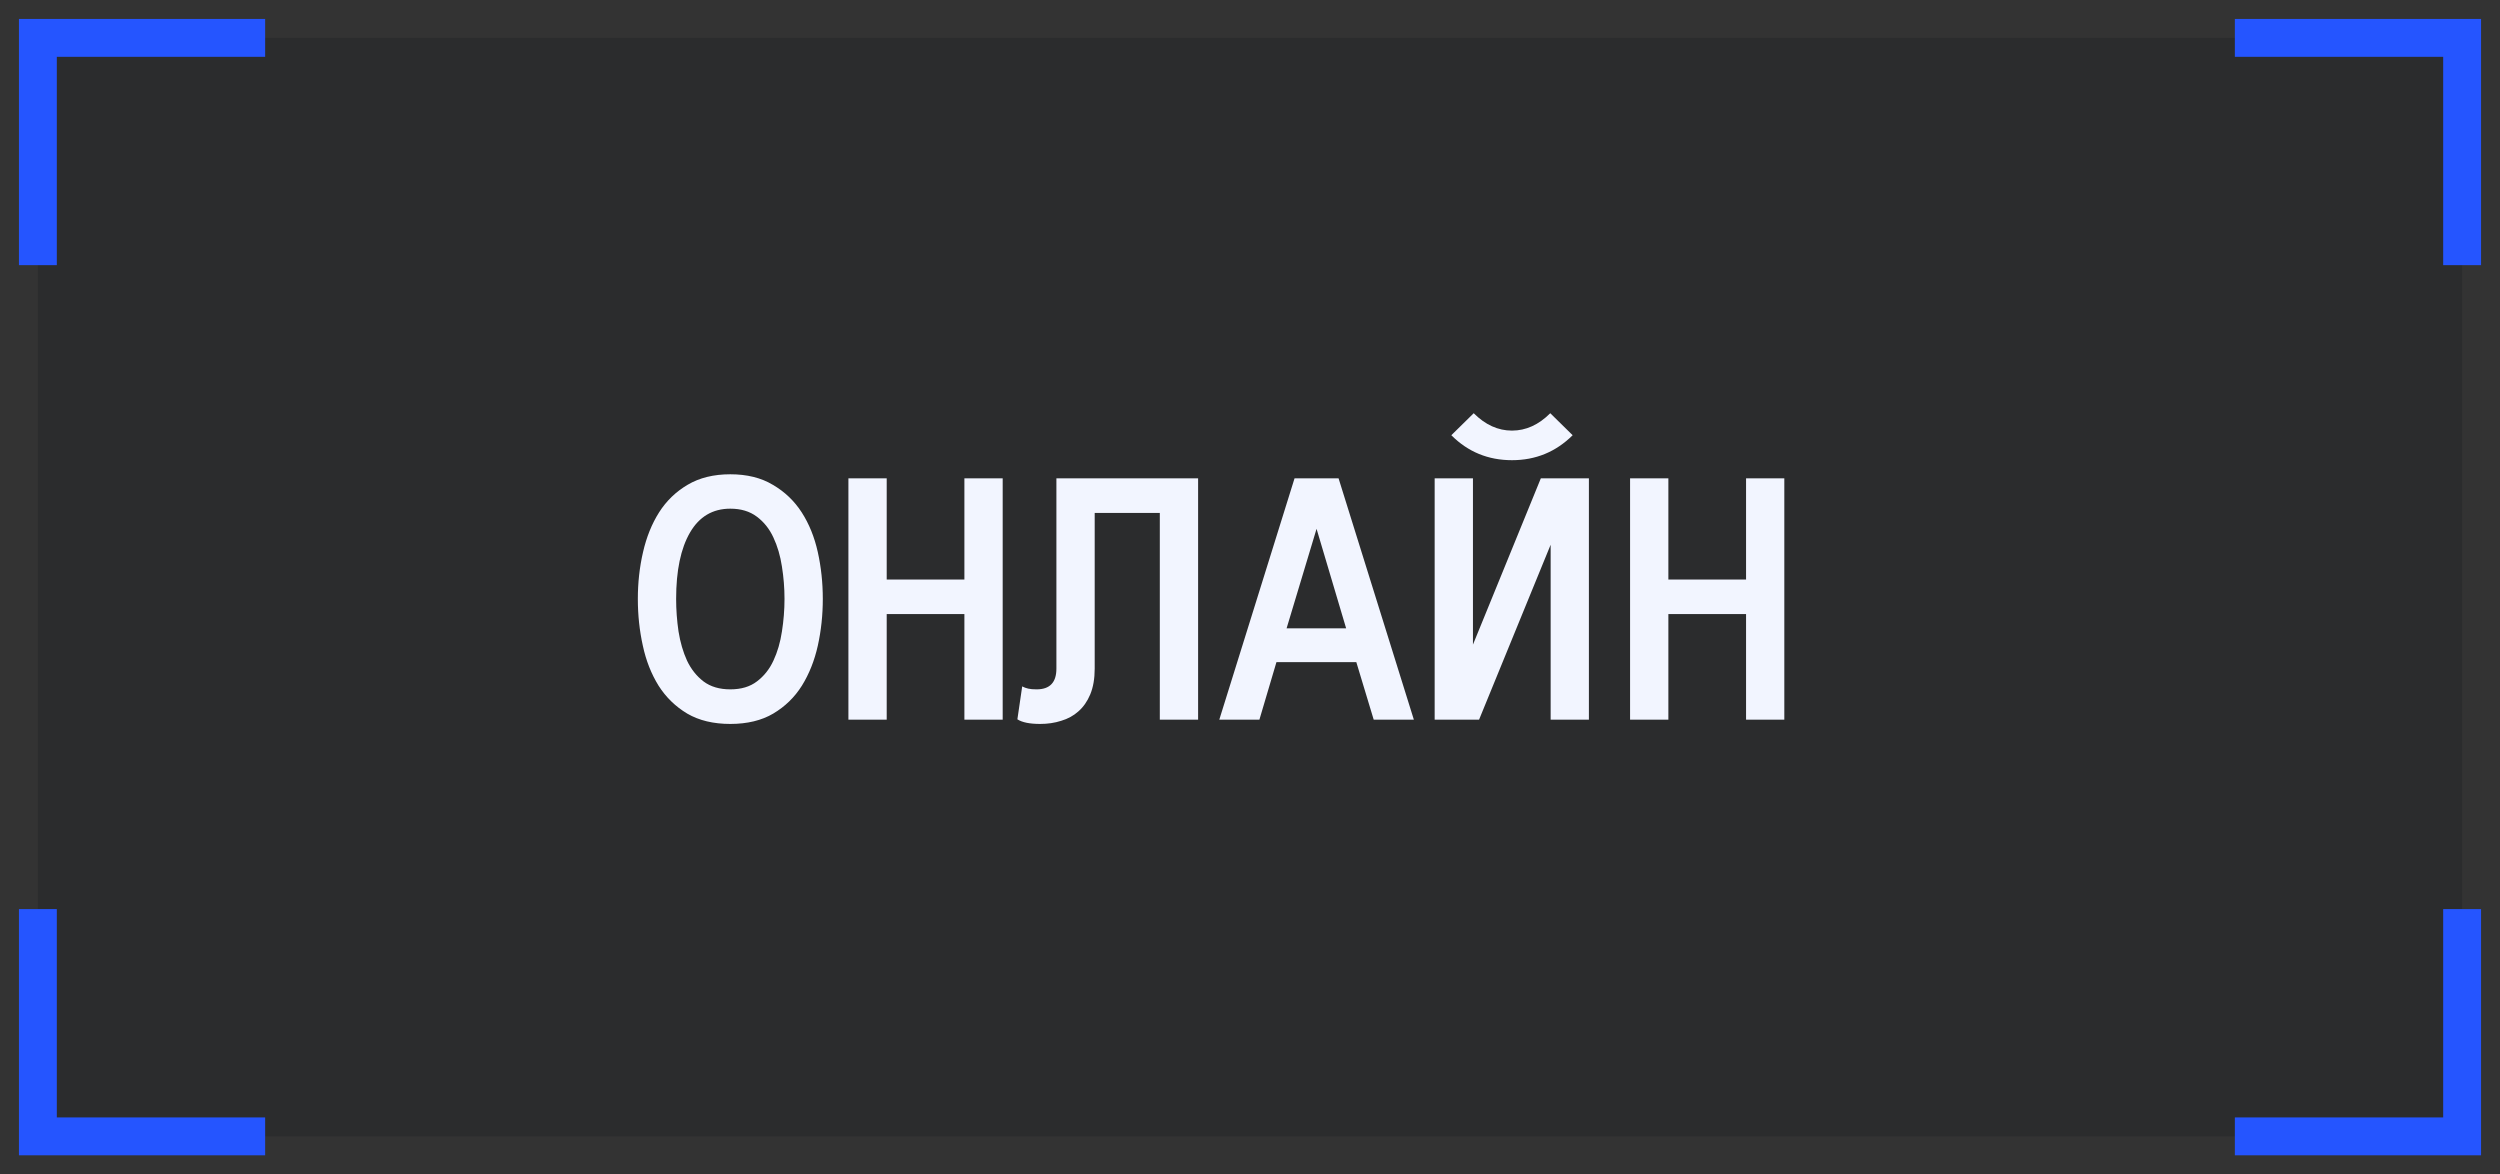
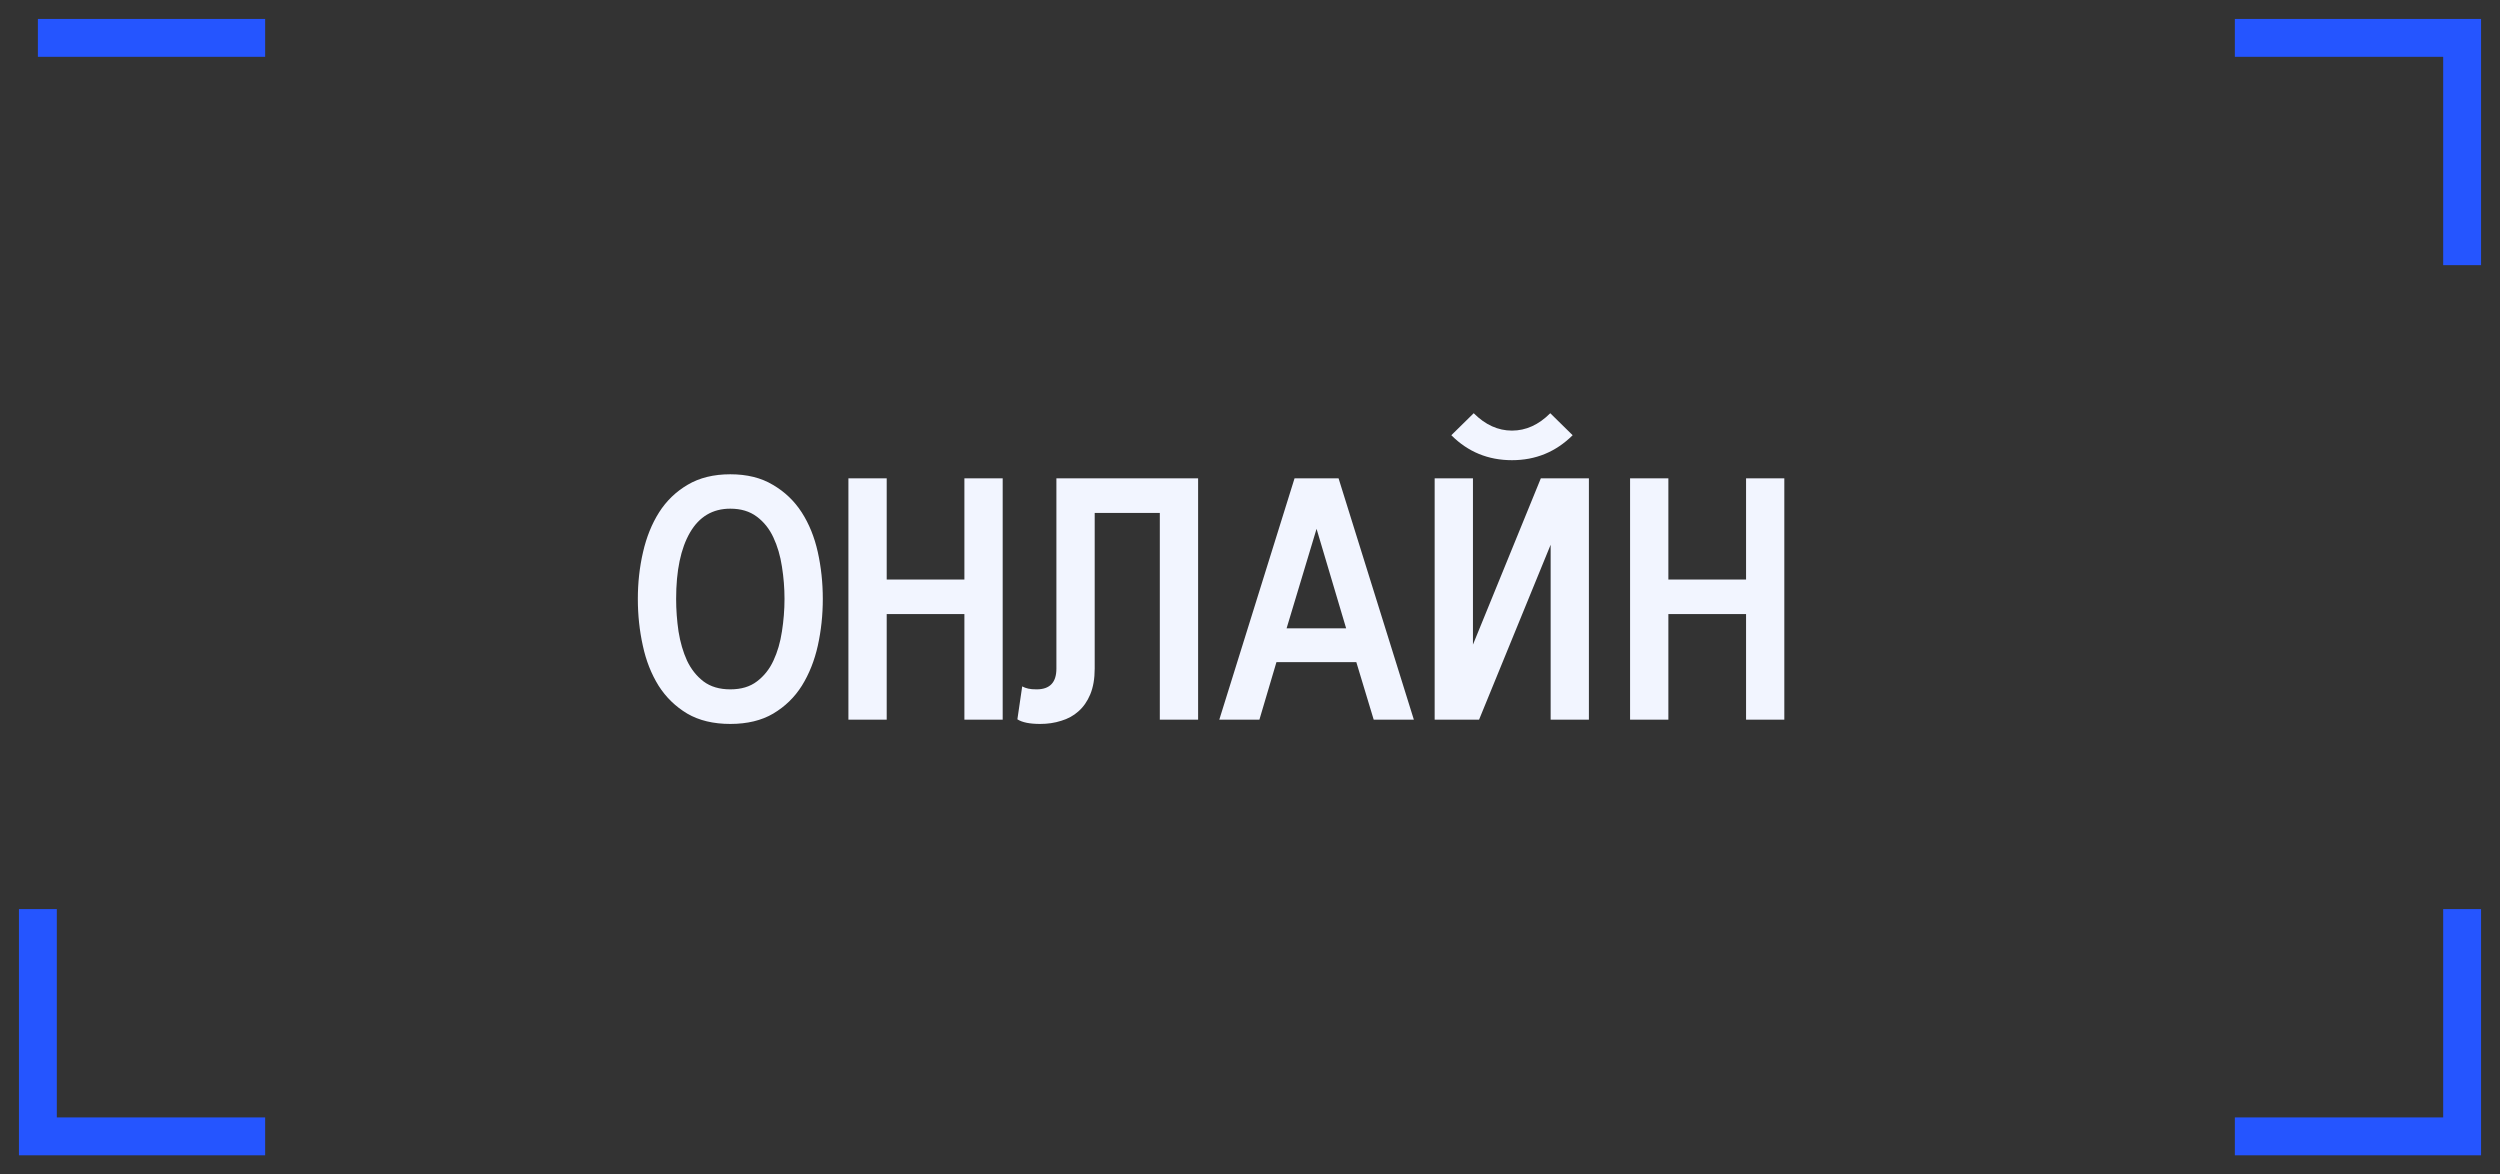
<svg xmlns="http://www.w3.org/2000/svg" width="66" height="31" viewBox="0 0 66 31" fill="none">
  <rect x="0" y="0" width="66" height="31" fill="#333333" stroke="none" />
-   <rect width="64" height="29" transform="translate(1 1)" fill="#010A11" fill-opacity="0.15" />
  <path d="M16.839 15.812C16.839 15.385 16.884 14.973 16.976 14.576C17.067 14.179 17.208 13.829 17.4 13.526C17.592 13.224 17.843 12.981 18.152 12.799C18.465 12.613 18.841 12.521 19.28 12.521C19.72 12.521 20.094 12.613 20.403 12.799C20.716 12.981 20.97 13.224 21.165 13.526C21.36 13.829 21.502 14.179 21.59 14.576C21.678 14.973 21.722 15.385 21.722 15.812C21.722 16.238 21.678 16.65 21.59 17.047C21.502 17.441 21.362 17.792 21.17 18.102C20.978 18.408 20.726 18.653 20.413 18.839C20.104 19.021 19.726 19.112 19.28 19.112C18.834 19.112 18.455 19.021 18.143 18.839C17.833 18.653 17.581 18.408 17.386 18.102C17.194 17.792 17.055 17.441 16.971 17.047C16.883 16.65 16.839 16.238 16.839 15.812ZM17.85 15.812C17.85 16.098 17.871 16.384 17.913 16.671C17.959 16.957 18.034 17.215 18.138 17.442C18.245 17.667 18.39 17.849 18.572 17.989C18.758 18.129 18.994 18.199 19.28 18.199C19.567 18.199 19.801 18.129 19.983 17.989C20.169 17.849 20.314 17.667 20.418 17.442C20.525 17.215 20.6 16.957 20.643 16.671C20.688 16.384 20.711 16.098 20.711 15.812C20.711 15.525 20.688 15.24 20.643 14.957C20.6 14.674 20.525 14.418 20.418 14.19C20.314 13.963 20.167 13.779 19.979 13.639C19.793 13.499 19.56 13.429 19.28 13.429C18.815 13.429 18.46 13.639 18.216 14.059C17.972 14.479 17.85 15.063 17.85 15.812ZM26.471 19H25.46V16.212H23.409V19H22.398V12.628H23.409V15.299H25.46V12.628H26.471V19ZM31.63 12.628V19H30.619V13.541H28.9V17.652C28.9 17.916 28.861 18.142 28.783 18.331C28.705 18.517 28.601 18.666 28.47 18.78C28.343 18.894 28.192 18.977 28.016 19.029C27.844 19.085 27.658 19.112 27.46 19.112C27.186 19.112 26.986 19.072 26.859 18.99L26.986 18.121C27.035 18.147 27.088 18.167 27.147 18.18C27.202 18.193 27.276 18.199 27.367 18.199C27.715 18.199 27.889 18.017 27.889 17.652V12.628H31.63ZM36.266 19L35.807 17.481H33.698L33.248 19H32.189L34.176 12.628H35.338L37.326 19H36.266ZM33.966 16.588H35.538L34.757 13.961L33.966 16.588ZM37.875 12.628H38.886V17.018L40.678 12.628H41.947V19H40.937V14.381L39.047 19H37.875V12.628ZM41.518 11.49C41.075 11.93 40.541 12.149 39.916 12.149C39.288 12.149 38.754 11.93 38.315 11.49L38.906 10.909C39.212 11.215 39.548 11.368 39.916 11.368C40.284 11.368 40.621 11.215 40.927 10.909L41.518 11.49ZM47.106 19H46.096V16.212H44.045V19H43.034V12.628H44.045V15.299H46.096V12.628H47.106V19Z" fill="#F2F5FF" />
-   <path d="M7 1H1V7" stroke="#2555FF" />
+   <path d="M7 1H1" stroke="#2555FF" />
  <path d="M1 24L1 30H7" stroke="#2555FF" />
  <path d="M59 1H65V7" stroke="#2555FF" />
  <path d="M65 24V30H59" stroke="#2555FF" />
</svg>